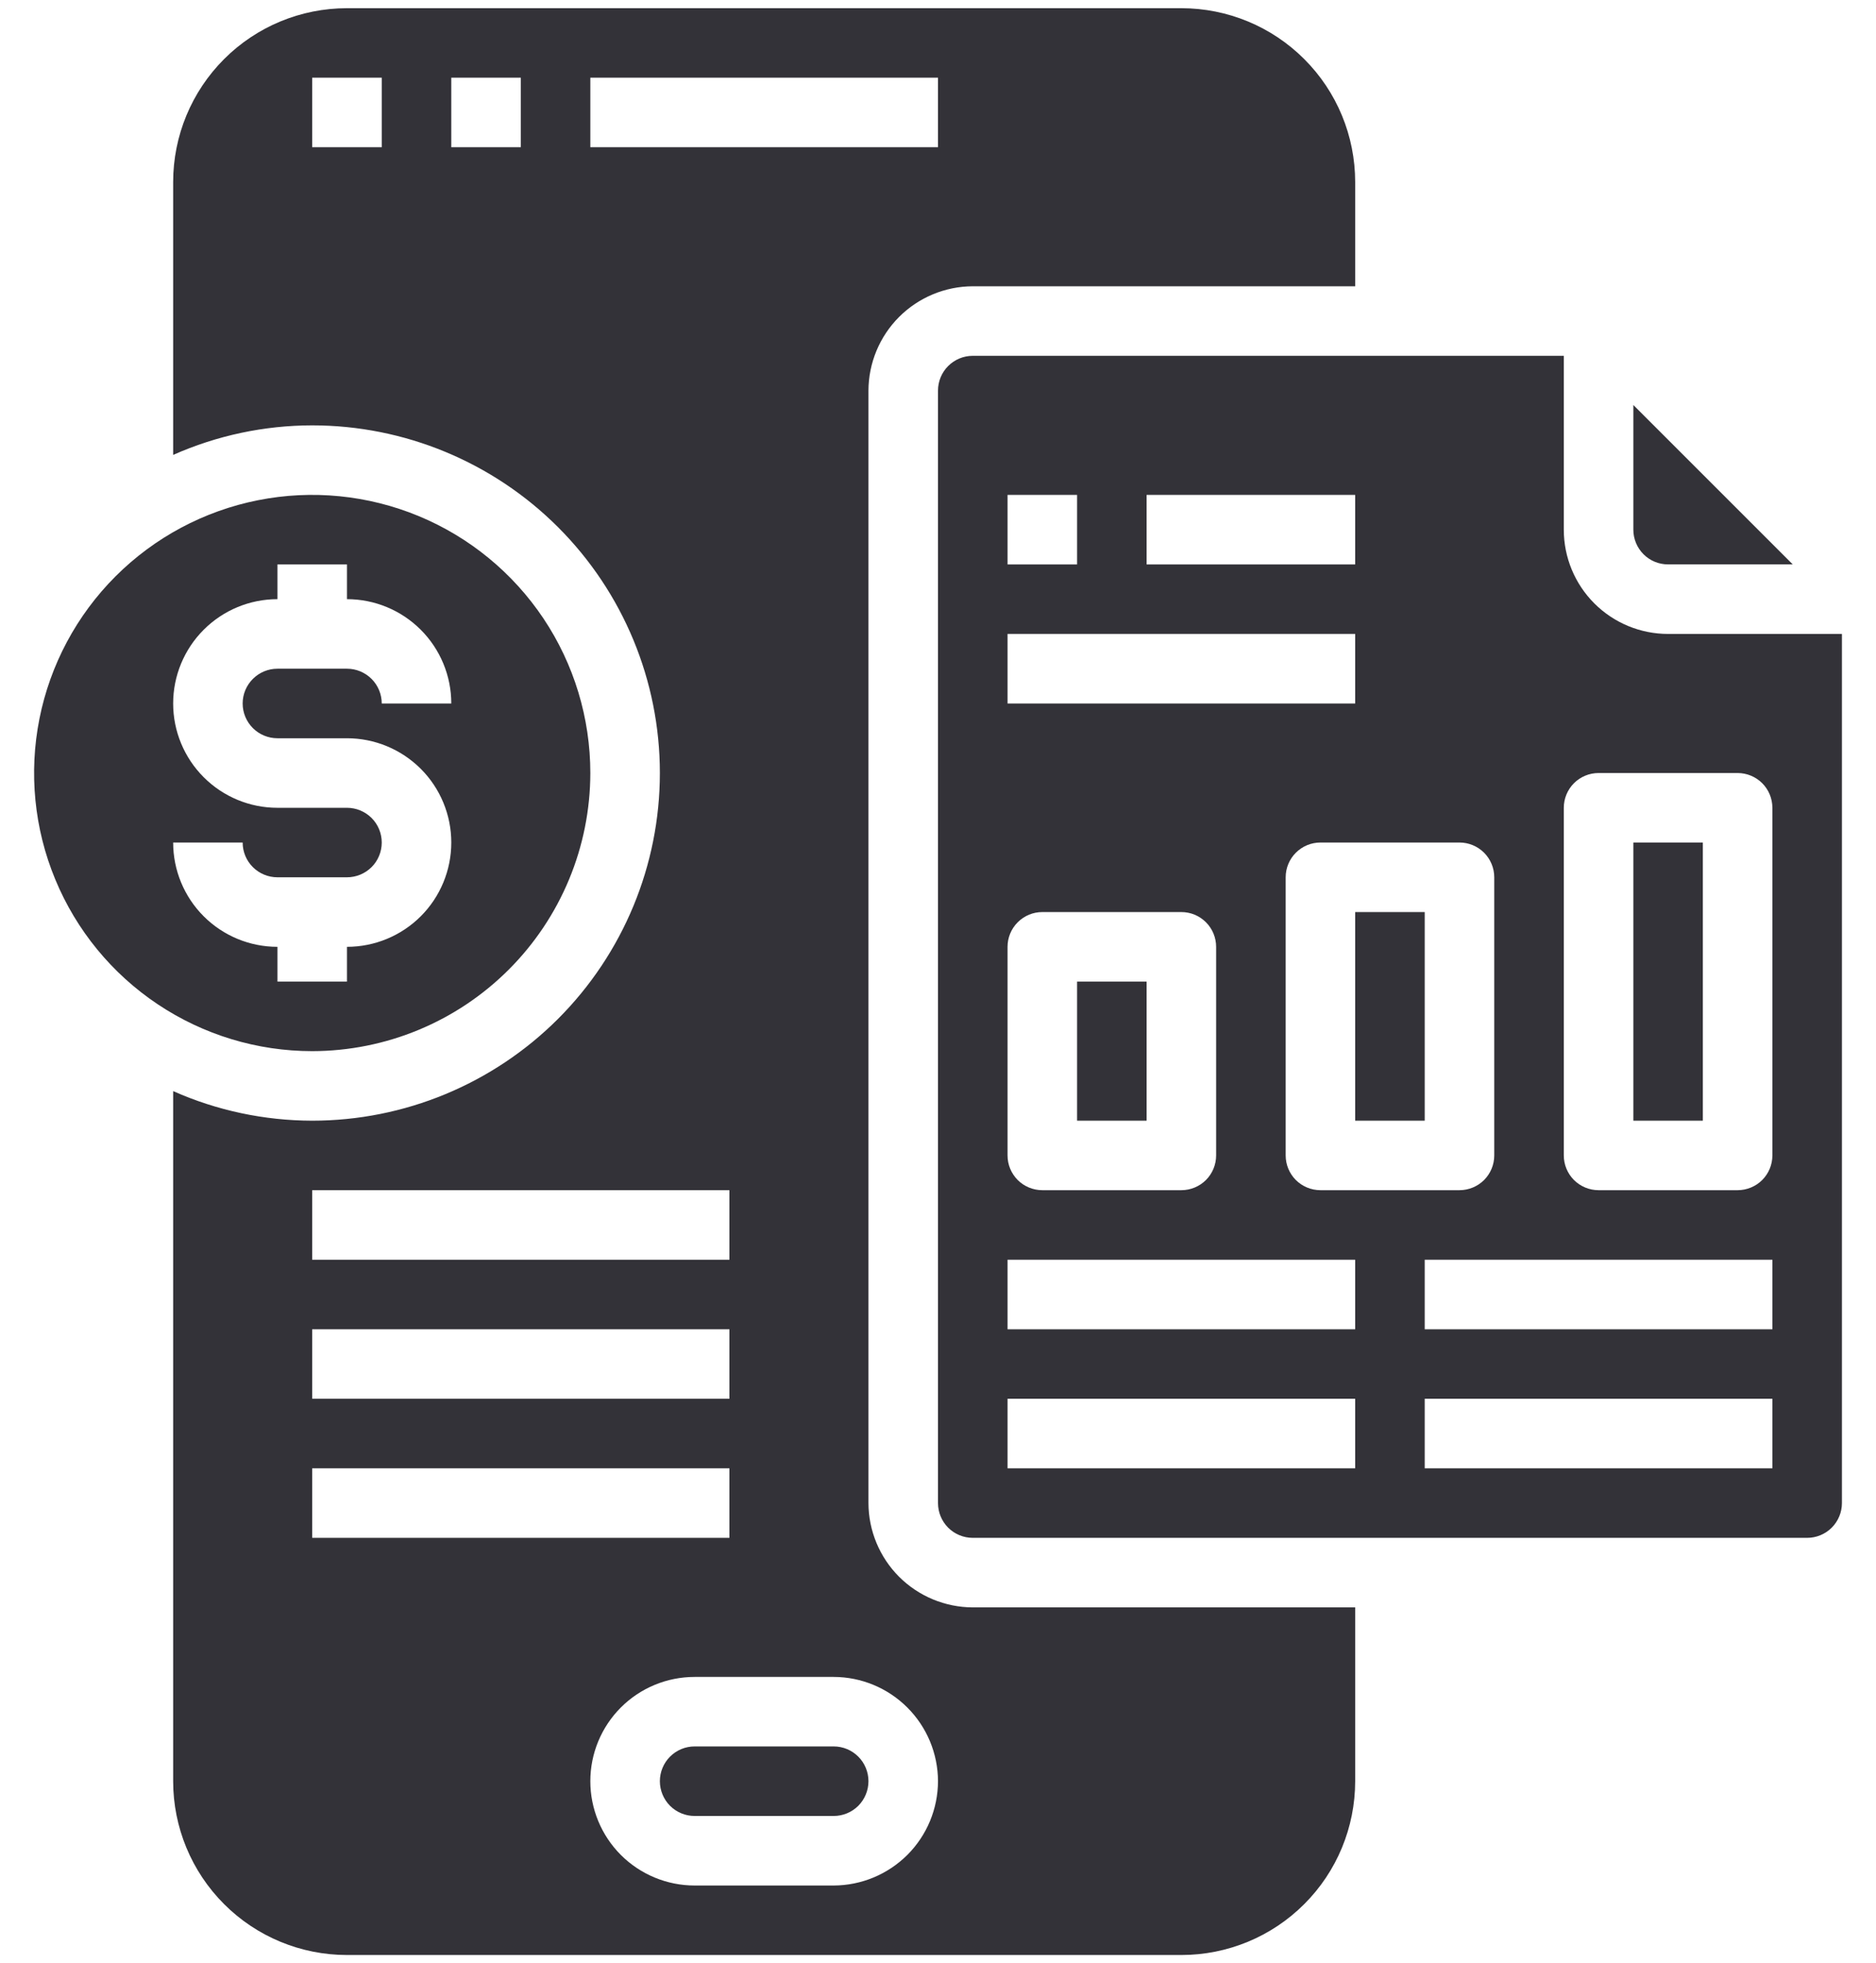
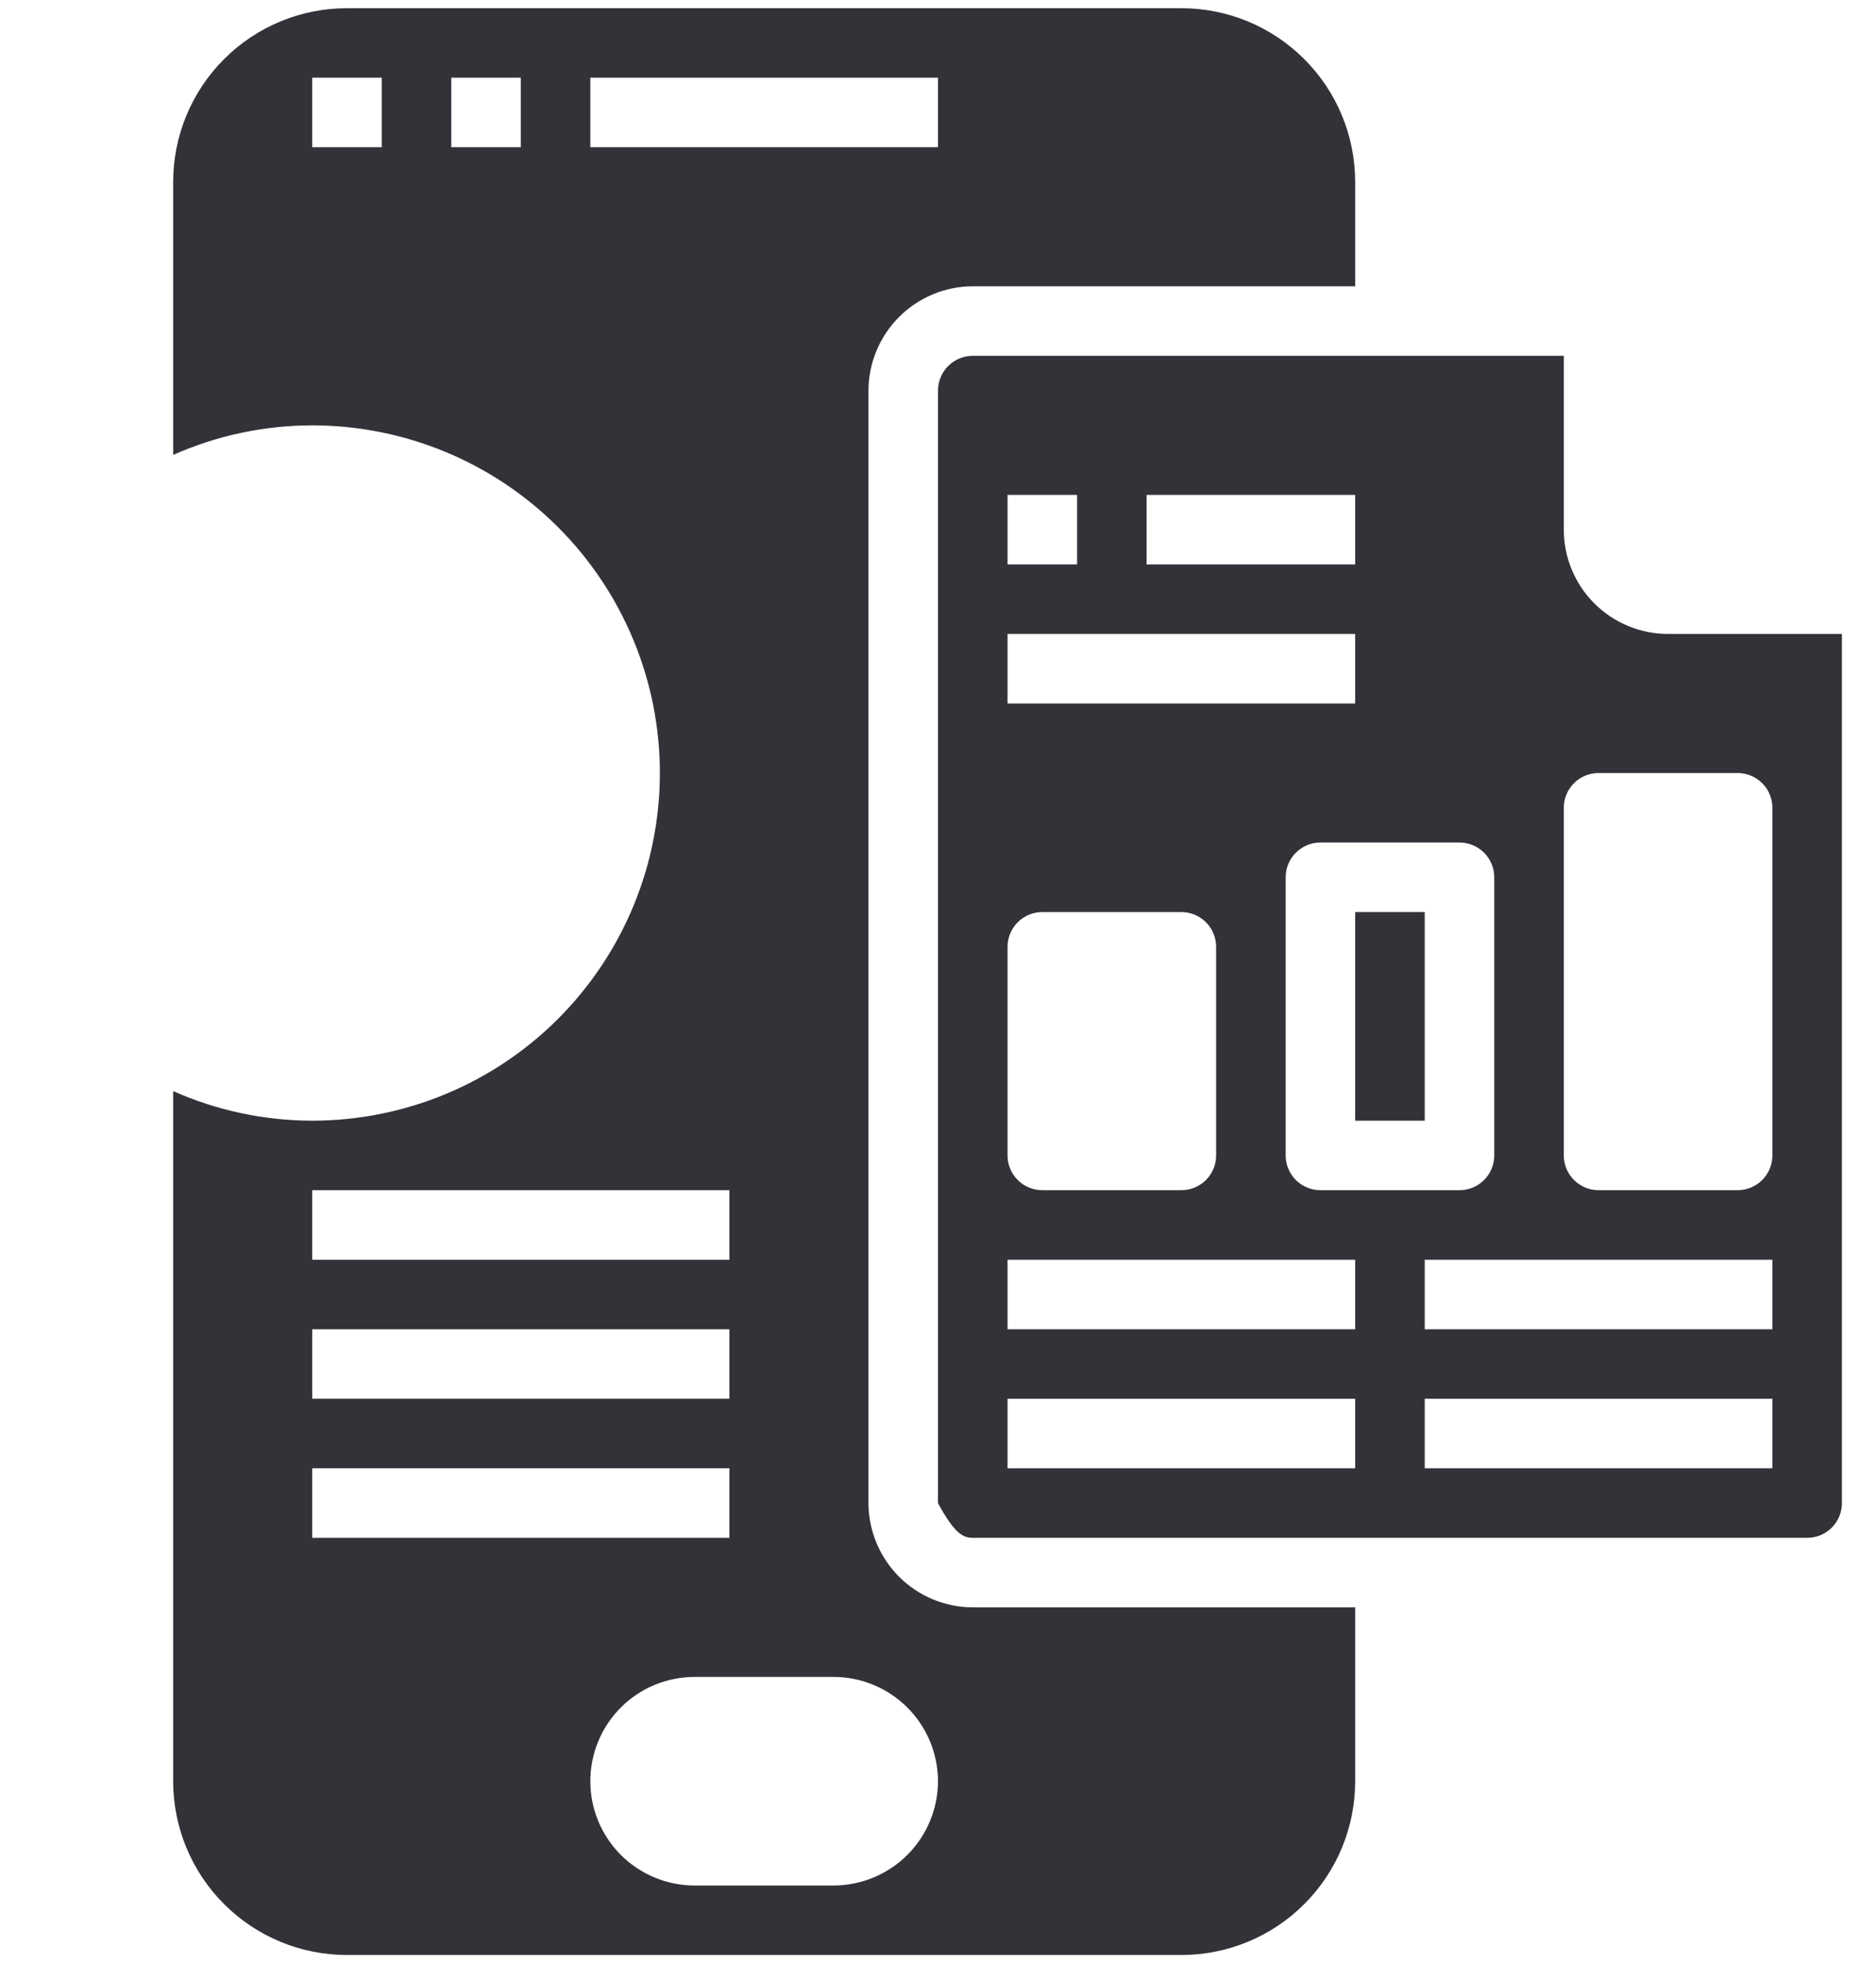
<svg xmlns="http://www.w3.org/2000/svg" width="43" height="45" viewBox="0 0 43 45" fill="none">
-   <path d="M24.688 22.5H26.281V25.688H24.688V22.5Z" fill="#333238" />
-   <path d="M19.109 40.031H15.922C15.71 40.031 15.508 40.115 15.358 40.265C15.209 40.414 15.125 40.617 15.125 40.828C15.125 41.039 15.209 41.242 15.358 41.392C15.508 41.541 15.71 41.625 15.922 41.625H19.109C19.321 41.625 19.523 41.541 19.673 41.392C19.822 41.242 19.906 41.039 19.906 40.828C19.906 40.617 19.822 40.414 19.673 40.265C19.523 40.115 19.321 40.031 19.109 40.031Z" fill="#333238" />
-   <path d="M37.438 19.312H39.031V25.688H37.438V19.312Z" fill="#333238" />
  <path d="M22.297 6.562H31.062V4.172C31.062 3.115 30.643 2.102 29.895 1.355C29.148 0.607 28.135 0.188 27.078 0.188H7.953C6.896 0.188 5.883 0.607 5.136 1.355C4.389 2.102 3.969 3.115 3.969 4.172V10.427C4.972 9.982 6.058 9.751 7.156 9.75C9.27 9.75 11.297 10.59 12.791 12.084C14.285 13.578 15.125 15.605 15.125 17.719C15.125 19.832 14.285 21.859 12.791 23.354C11.297 24.848 9.27 25.688 7.156 25.688C6.058 25.686 4.972 25.456 3.969 25.01V40.828C3.969 41.885 4.389 42.898 5.136 43.645C5.883 44.393 6.896 44.812 7.953 44.812H27.078C28.135 44.812 29.148 44.393 29.895 43.645C30.643 42.898 31.062 41.885 31.062 40.828V36.844H22.297C21.663 36.842 21.056 36.589 20.608 36.142C20.161 35.694 19.908 35.087 19.906 34.453V8.953C19.908 8.32 20.161 7.713 20.608 7.265C21.056 6.817 21.663 6.564 22.297 6.562ZM8.75 3.375H7.156V1.781H8.75V3.375ZM11.938 3.375H10.344V1.781H11.938V3.375ZM7.156 27.281H16.719V28.875H7.156V27.281ZM7.156 30.469H16.719V32.062H7.156V30.469ZM7.156 35.25V33.656H16.719V35.25H7.156ZM21.5 40.828C21.498 41.462 21.246 42.069 20.798 42.517C20.35 42.964 19.743 43.217 19.109 43.219H15.922C15.288 43.219 14.68 42.967 14.231 42.519C13.783 42.07 13.531 41.462 13.531 40.828C13.531 40.194 13.783 39.586 14.231 39.138C14.68 38.689 15.288 38.438 15.922 38.438H19.109C19.743 38.439 20.35 38.692 20.798 39.14C21.246 39.588 21.498 40.195 21.5 40.828ZM13.531 3.375V1.781H21.5V3.375H13.531Z" fill="#333238" />
-   <path d="M21.5 8.953V34.453C21.5 34.664 21.584 34.867 21.733 35.017C21.883 35.166 22.085 35.25 22.297 35.25H41.422C41.633 35.25 41.836 35.166 41.985 35.017C42.135 34.867 42.219 34.664 42.219 34.453V14.531H38.234C37.6 14.531 36.992 14.279 36.544 13.831C36.096 13.383 35.844 12.775 35.844 12.141V8.156H22.297C22.085 8.156 21.883 8.24 21.733 8.39C21.584 8.539 21.5 8.742 21.5 8.953ZM40.625 33.656H32.656V32.062H40.625V33.656ZM40.625 30.469H32.656V28.875H40.625V30.469ZM35.844 18.516C35.844 18.304 35.928 18.102 36.077 17.952C36.227 17.803 36.429 17.719 36.641 17.719H39.828C40.039 17.719 40.242 17.803 40.392 17.952C40.541 18.102 40.625 18.304 40.625 18.516V26.484C40.625 26.696 40.541 26.898 40.392 27.048C40.242 27.197 40.039 27.281 39.828 27.281H36.641C36.429 27.281 36.227 27.197 36.077 27.048C35.928 26.898 35.844 26.696 35.844 26.484V18.516ZM34.25 20.109V26.484C34.25 26.696 34.166 26.898 34.017 27.048C33.867 27.197 33.664 27.281 33.453 27.281H30.266C30.054 27.281 29.852 27.197 29.702 27.048C29.553 26.898 29.469 26.696 29.469 26.484V20.109C29.469 19.898 29.553 19.695 29.702 19.546C29.852 19.396 30.054 19.312 30.266 19.312H33.453C33.664 19.312 33.867 19.396 34.017 19.546C34.166 19.695 34.25 19.898 34.25 20.109ZM26.281 11.344H31.062V12.938H26.281V11.344ZM23.094 11.344H24.688V12.938H23.094V11.344ZM23.094 14.531H31.062V16.125H23.094V14.531ZM23.094 21.703C23.094 21.492 23.178 21.289 23.327 21.14C23.477 20.99 23.679 20.906 23.891 20.906H27.078C27.29 20.906 27.492 20.99 27.642 21.14C27.791 21.289 27.875 21.492 27.875 21.703V26.484C27.875 26.696 27.791 26.898 27.642 27.048C27.492 27.197 27.29 27.281 27.078 27.281H23.891C23.679 27.281 23.477 27.197 23.327 27.048C23.178 26.898 23.094 26.696 23.094 26.484V21.703ZM23.094 28.875H31.062V30.469H23.094V28.875ZM23.094 32.062H31.062V33.656H23.094V32.062Z" fill="#333238" />
+   <path d="M21.5 8.953V34.453C21.883 35.166 22.085 35.25 22.297 35.25H41.422C41.633 35.25 41.836 35.166 41.985 35.017C42.135 34.867 42.219 34.664 42.219 34.453V14.531H38.234C37.6 14.531 36.992 14.279 36.544 13.831C36.096 13.383 35.844 12.775 35.844 12.141V8.156H22.297C22.085 8.156 21.883 8.24 21.733 8.39C21.584 8.539 21.5 8.742 21.5 8.953ZM40.625 33.656H32.656V32.062H40.625V33.656ZM40.625 30.469H32.656V28.875H40.625V30.469ZM35.844 18.516C35.844 18.304 35.928 18.102 36.077 17.952C36.227 17.803 36.429 17.719 36.641 17.719H39.828C40.039 17.719 40.242 17.803 40.392 17.952C40.541 18.102 40.625 18.304 40.625 18.516V26.484C40.625 26.696 40.541 26.898 40.392 27.048C40.242 27.197 40.039 27.281 39.828 27.281H36.641C36.429 27.281 36.227 27.197 36.077 27.048C35.928 26.898 35.844 26.696 35.844 26.484V18.516ZM34.25 20.109V26.484C34.25 26.696 34.166 26.898 34.017 27.048C33.867 27.197 33.664 27.281 33.453 27.281H30.266C30.054 27.281 29.852 27.197 29.702 27.048C29.553 26.898 29.469 26.696 29.469 26.484V20.109C29.469 19.898 29.553 19.695 29.702 19.546C29.852 19.396 30.054 19.312 30.266 19.312H33.453C33.664 19.312 33.867 19.396 34.017 19.546C34.166 19.695 34.25 19.898 34.25 20.109ZM26.281 11.344H31.062V12.938H26.281V11.344ZM23.094 11.344H24.688V12.938H23.094V11.344ZM23.094 14.531H31.062V16.125H23.094V14.531ZM23.094 21.703C23.094 21.492 23.178 21.289 23.327 21.14C23.477 20.99 23.679 20.906 23.891 20.906H27.078C27.29 20.906 27.492 20.99 27.642 21.14C27.791 21.289 27.875 21.492 27.875 21.703V26.484C27.875 26.696 27.791 26.898 27.642 27.048C27.492 27.197 27.29 27.281 27.078 27.281H23.891C23.679 27.281 23.477 27.197 23.327 27.048C23.178 26.898 23.094 26.696 23.094 26.484V21.703ZM23.094 28.875H31.062V30.469H23.094V28.875ZM23.094 32.062H31.062V33.656H23.094V32.062Z" fill="#333238" />
  <path d="M31.062 20.906H32.656V25.688H31.062V20.906Z" fill="#333238" />
-   <path d="M41.092 12.937L37.438 9.283V12.141C37.438 12.352 37.522 12.555 37.671 12.704C37.82 12.854 38.023 12.937 38.234 12.937H41.092Z" fill="#333238" />
-   <path d="M13.531 17.719C13.531 16.458 13.157 15.225 12.457 14.177C11.756 13.129 10.761 12.312 9.596 11.829C8.431 11.347 7.149 11.22 5.913 11.466C4.676 11.712 3.54 12.319 2.648 13.211C1.757 14.102 1.15 15.238 0.904 16.475C0.658 17.712 0.784 18.994 1.267 20.158C1.749 21.323 2.566 22.319 3.614 23.019C4.663 23.72 5.895 24.094 7.156 24.094C8.846 24.092 10.467 23.42 11.662 22.224C12.857 21.029 13.529 19.409 13.531 17.719ZM3.969 19.312H5.562C5.562 19.524 5.646 19.727 5.796 19.876C5.945 20.025 6.148 20.109 6.359 20.109H7.953C8.164 20.109 8.367 20.025 8.517 19.876C8.666 19.727 8.75 19.524 8.75 19.312C8.75 19.101 8.666 18.898 8.517 18.749C8.367 18.6 8.164 18.516 7.953 18.516H6.359C5.725 18.516 5.117 18.264 4.669 17.815C4.221 17.367 3.969 16.759 3.969 16.125C3.969 15.491 4.221 14.883 4.669 14.435C5.117 13.986 5.725 13.734 6.359 13.734V12.938H7.953V13.734C8.587 13.734 9.195 13.986 9.644 14.435C10.092 14.883 10.344 15.491 10.344 16.125H8.75C8.75 15.914 8.666 15.711 8.517 15.562C8.367 15.412 8.164 15.328 7.953 15.328H6.359C6.148 15.328 5.945 15.412 5.796 15.562C5.646 15.711 5.562 15.914 5.562 16.125C5.562 16.336 5.646 16.539 5.796 16.689C5.945 16.838 6.148 16.922 6.359 16.922H7.953C8.587 16.922 9.195 17.174 9.644 17.622C10.092 18.07 10.344 18.678 10.344 19.312C10.344 19.947 10.092 20.555 9.644 21.003C9.195 21.451 8.587 21.703 7.953 21.703V22.5H6.359V21.703C5.725 21.703 5.117 21.451 4.669 21.003C4.221 20.555 3.969 19.947 3.969 19.312Z" fill="#333238" />
</svg>